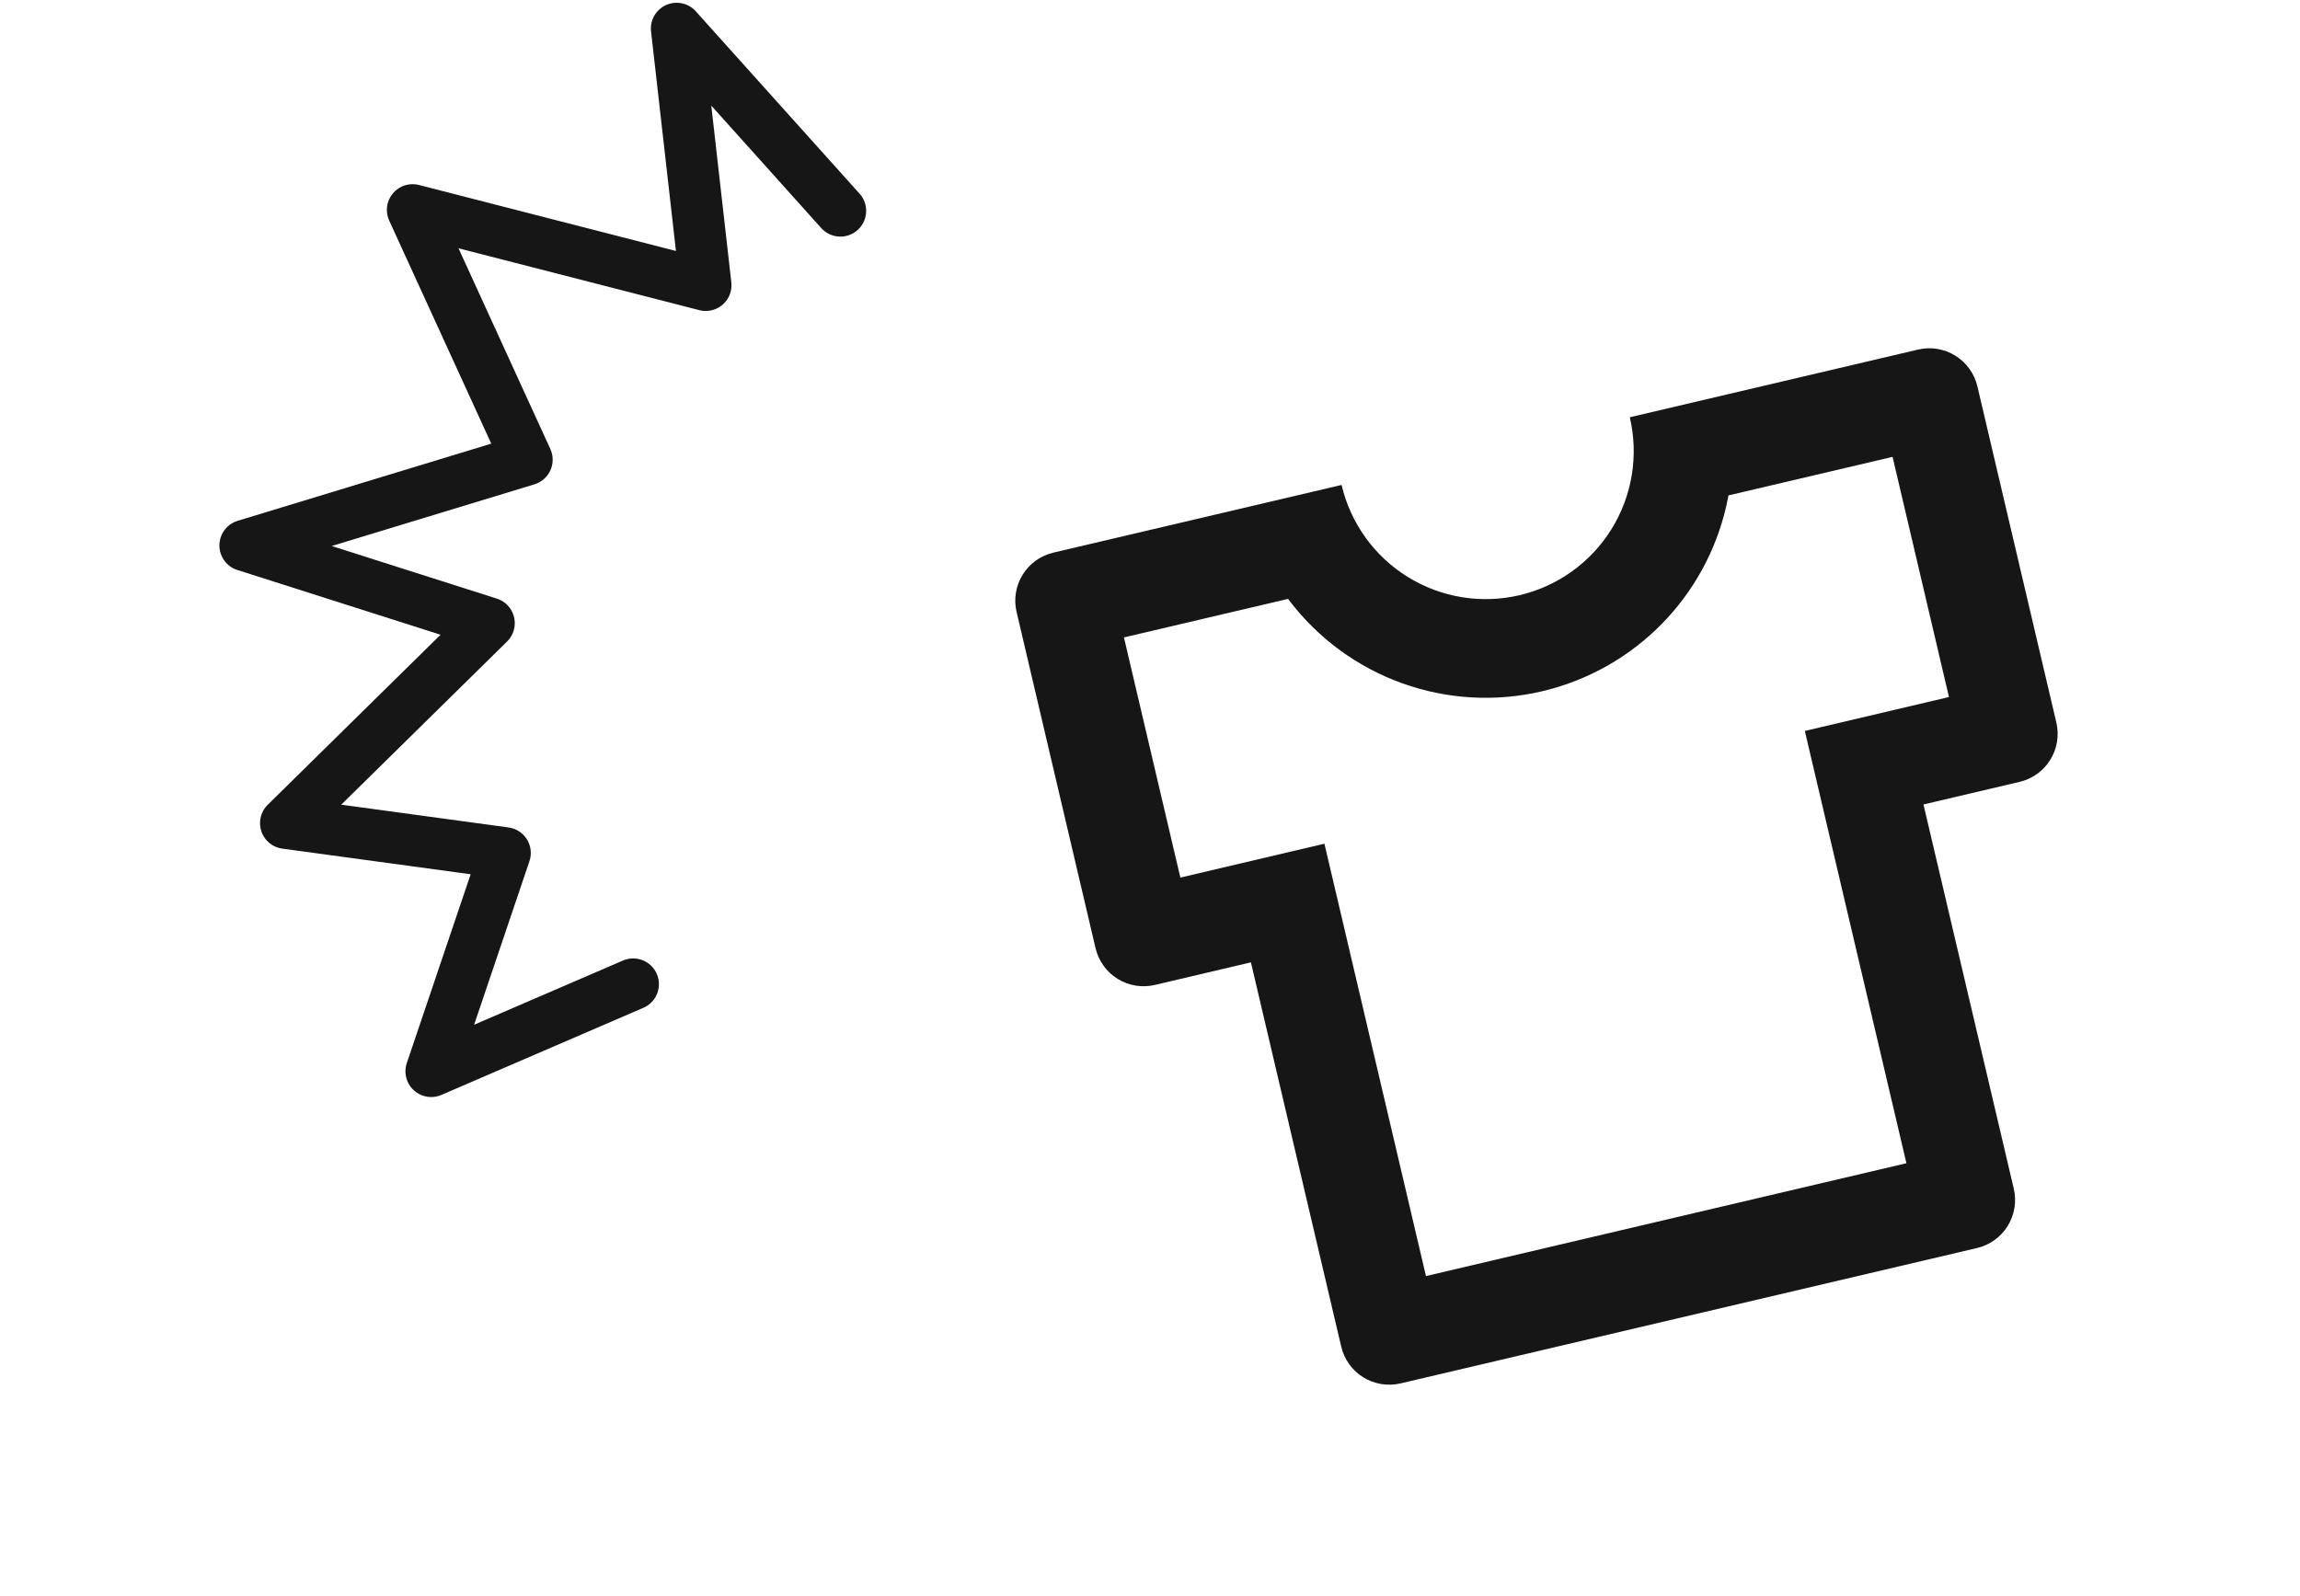
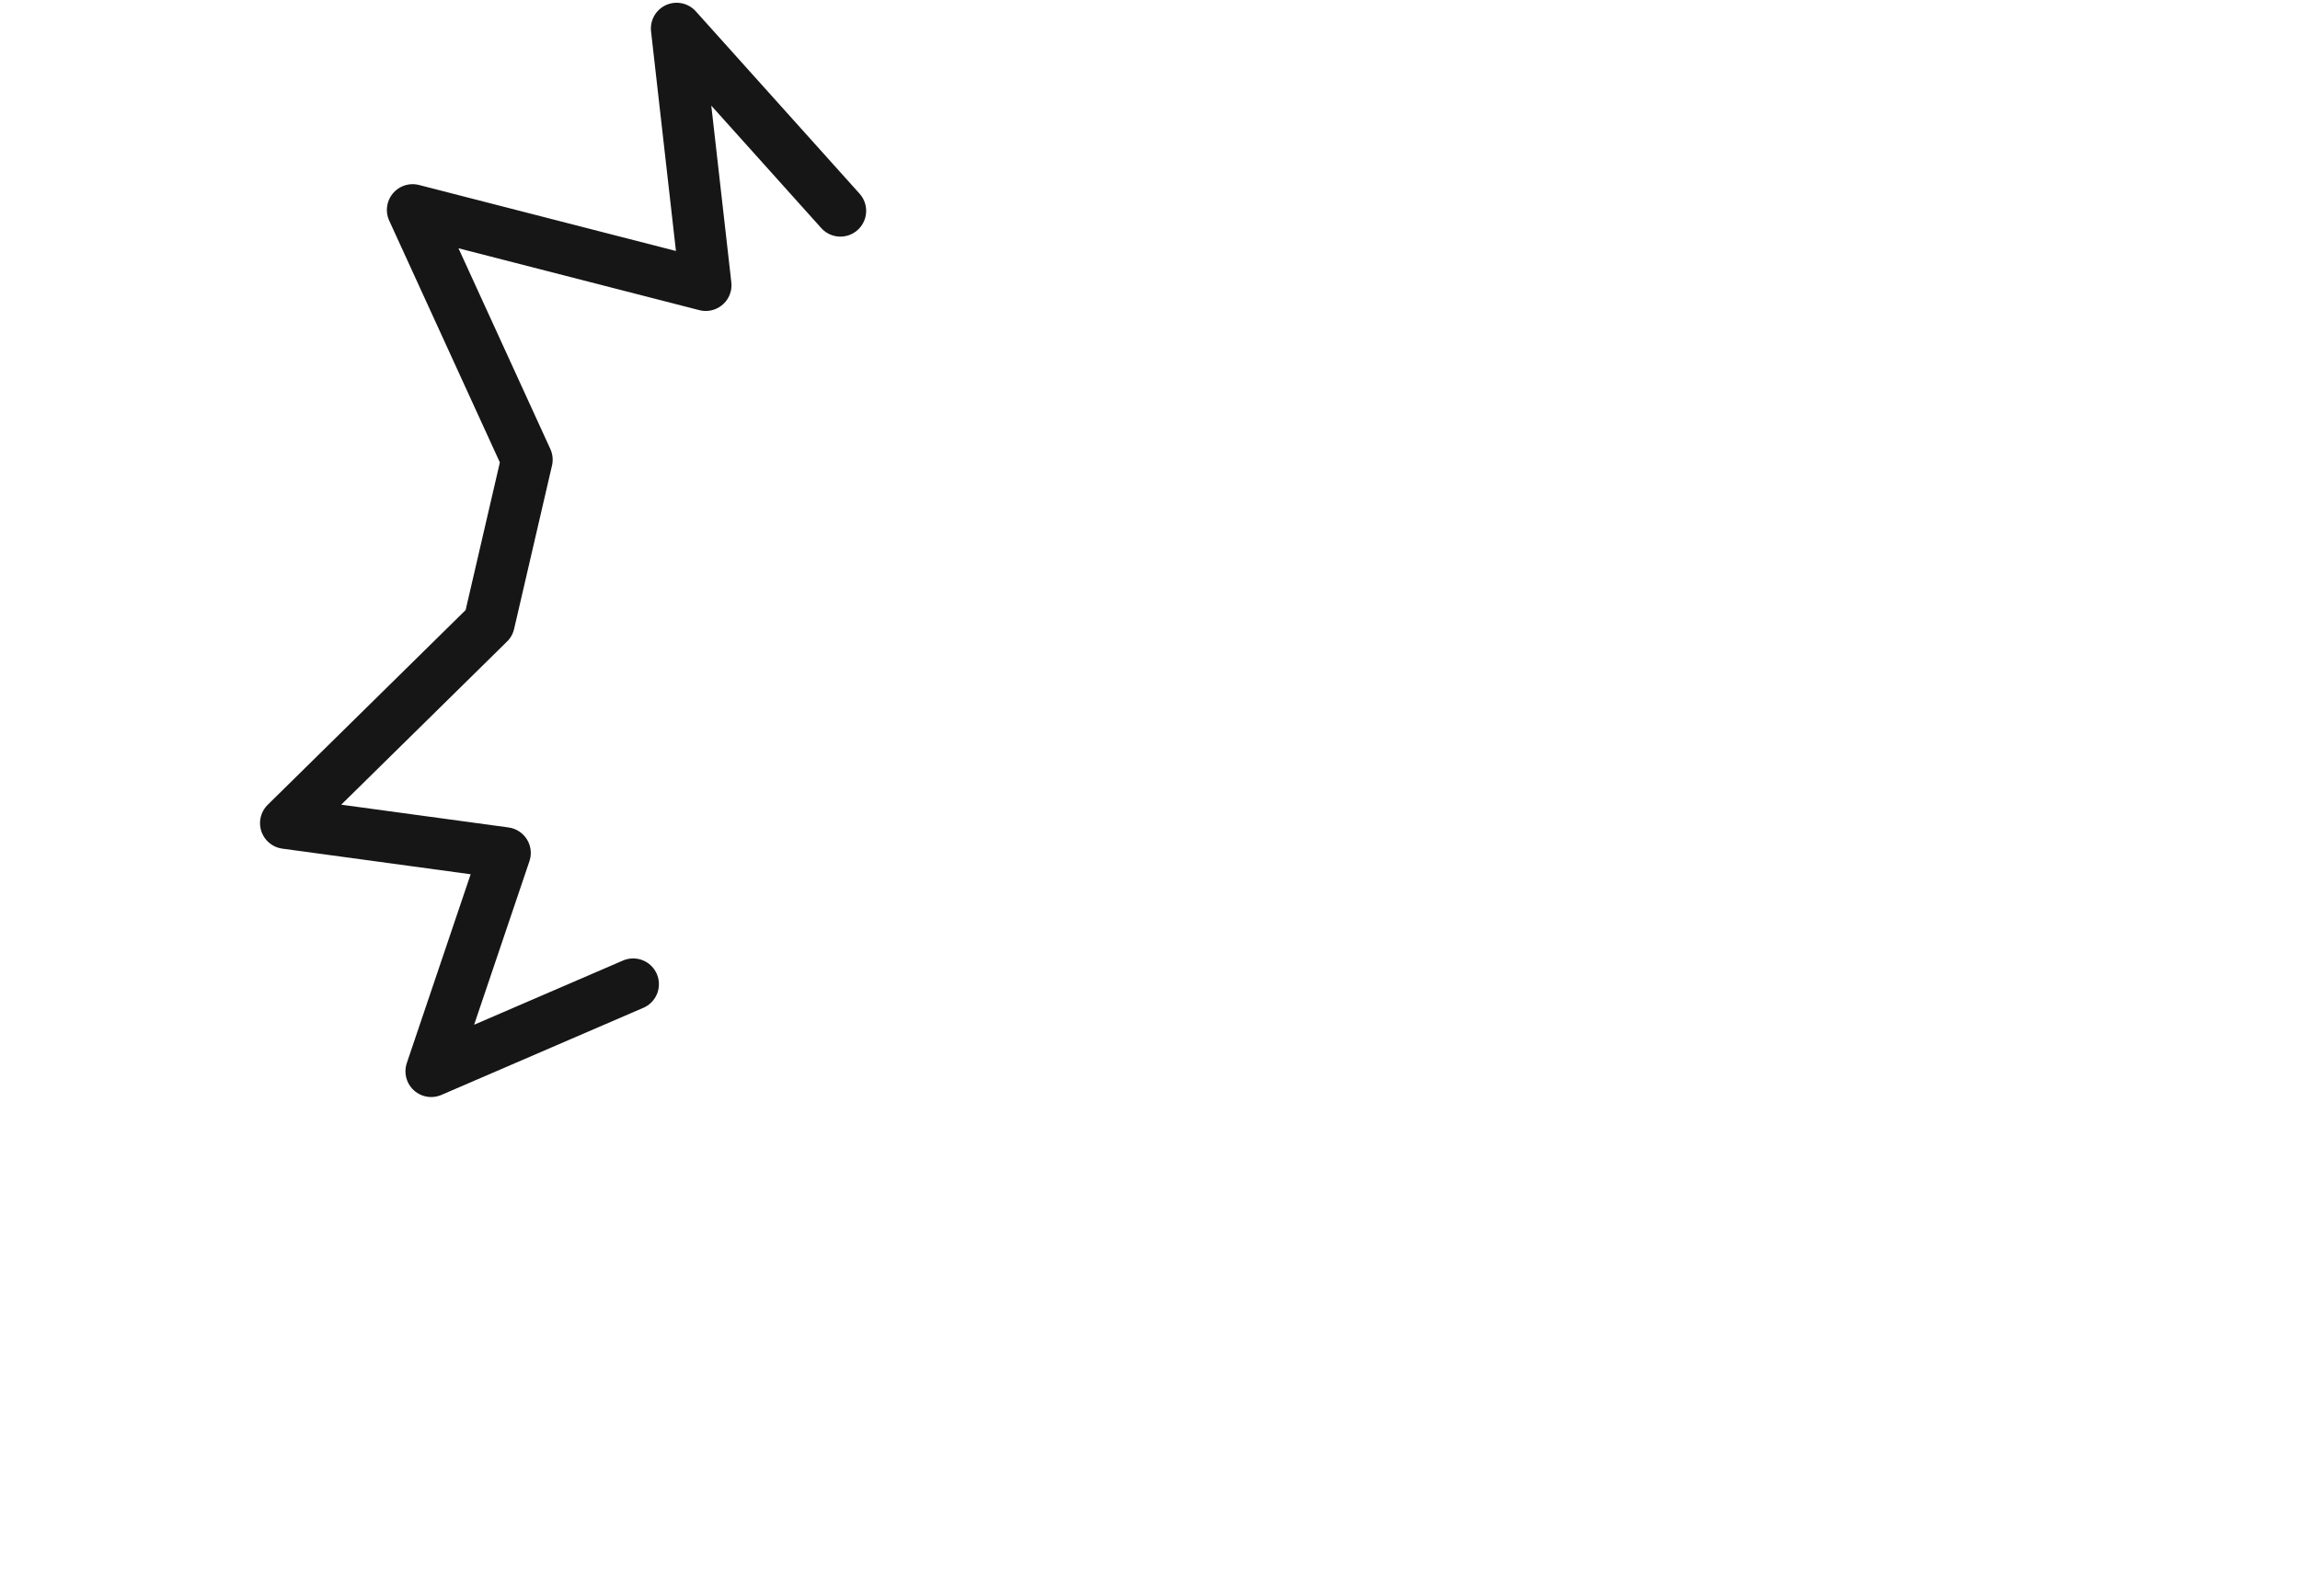
<svg xmlns="http://www.w3.org/2000/svg" width="134" height="93" viewBox="0 0 134 93" fill="none">
  <g clip-path="url(#clip0_1574_26077)">
    <g clip-path="url(#clip1_1574_26077)">
-       <path d="M78.161 28.257C78.684 30.484 80.07 32.412 82.015 33.616C83.959 34.821 86.303 35.204 88.53 34.681C90.757 34.158 92.685 32.772 93.889 30.828C95.094 28.883 95.477 26.54 94.954 24.313L111.747 20.369C112.49 20.194 113.271 20.322 113.919 20.724C114.567 21.125 115.029 21.768 115.204 22.51L119.805 42.102C119.979 42.844 119.852 43.626 119.45 44.274C119.048 44.922 118.406 45.384 117.663 45.558L112.063 46.874L117.325 69.264C117.499 70.006 117.371 70.787 116.97 71.435C116.568 72.083 115.925 72.546 115.183 72.72L81.597 80.608C80.855 80.782 80.073 80.655 79.425 80.253C78.777 79.851 78.315 79.209 78.141 78.466L72.879 56.074L67.284 57.391C66.542 57.565 65.761 57.437 65.113 57.035C64.465 56.634 64.002 55.991 63.828 55.249L59.227 35.657C59.052 34.915 59.18 34.134 59.582 33.486C59.983 32.837 60.626 32.375 61.368 32.201L78.161 28.257ZM110.263 26.621L100.699 28.867L100.678 28.993C100.174 31.615 98.95 34.045 97.143 36.011C95.335 37.977 93.016 39.401 90.446 40.123L89.844 40.279C87.142 40.914 84.313 40.753 81.7 39.816C79.087 38.878 76.802 37.204 75.119 34.996L75.043 34.896L65.482 37.141L68.769 51.135L77.162 49.161L83.078 74.354L111.07 67.779L105.151 42.591L113.549 40.615L110.263 26.621Z" fill="#161616" />
-     </g>
+       </g>
  </g>
-   <path d="M48.963 12.287L39.421 1.661L41.117 16.619L24.04 12.232L30.699 26.786L14.282 31.782L28.491 36.31L16.65 47.962L29.424 49.7L25.122 62.422L36.889 57.346" stroke="#161616" stroke-width="3" stroke-linecap="round" stroke-linejoin="round" />
+   <path d="M48.963 12.287L39.421 1.661L41.117 16.619L24.04 12.232L30.699 26.786L28.491 36.31L16.65 47.962L29.424 49.7L25.122 62.422L36.889 57.346" stroke="#161616" stroke-width="3" stroke-linecap="round" stroke-linejoin="round" />
  <defs>
    <clipPath id="clip0_1574_26077">
      <rect width="69" height="69" fill="white" transform="translate(51 25.776) rotate(-13.217)" />
    </clipPath>
    <clipPath id="clip1_1574_26077">
      <rect width="69" height="69" fill="white" transform="translate(51 25.776) rotate(-13.217)" />
    </clipPath>
  </defs>
</svg>